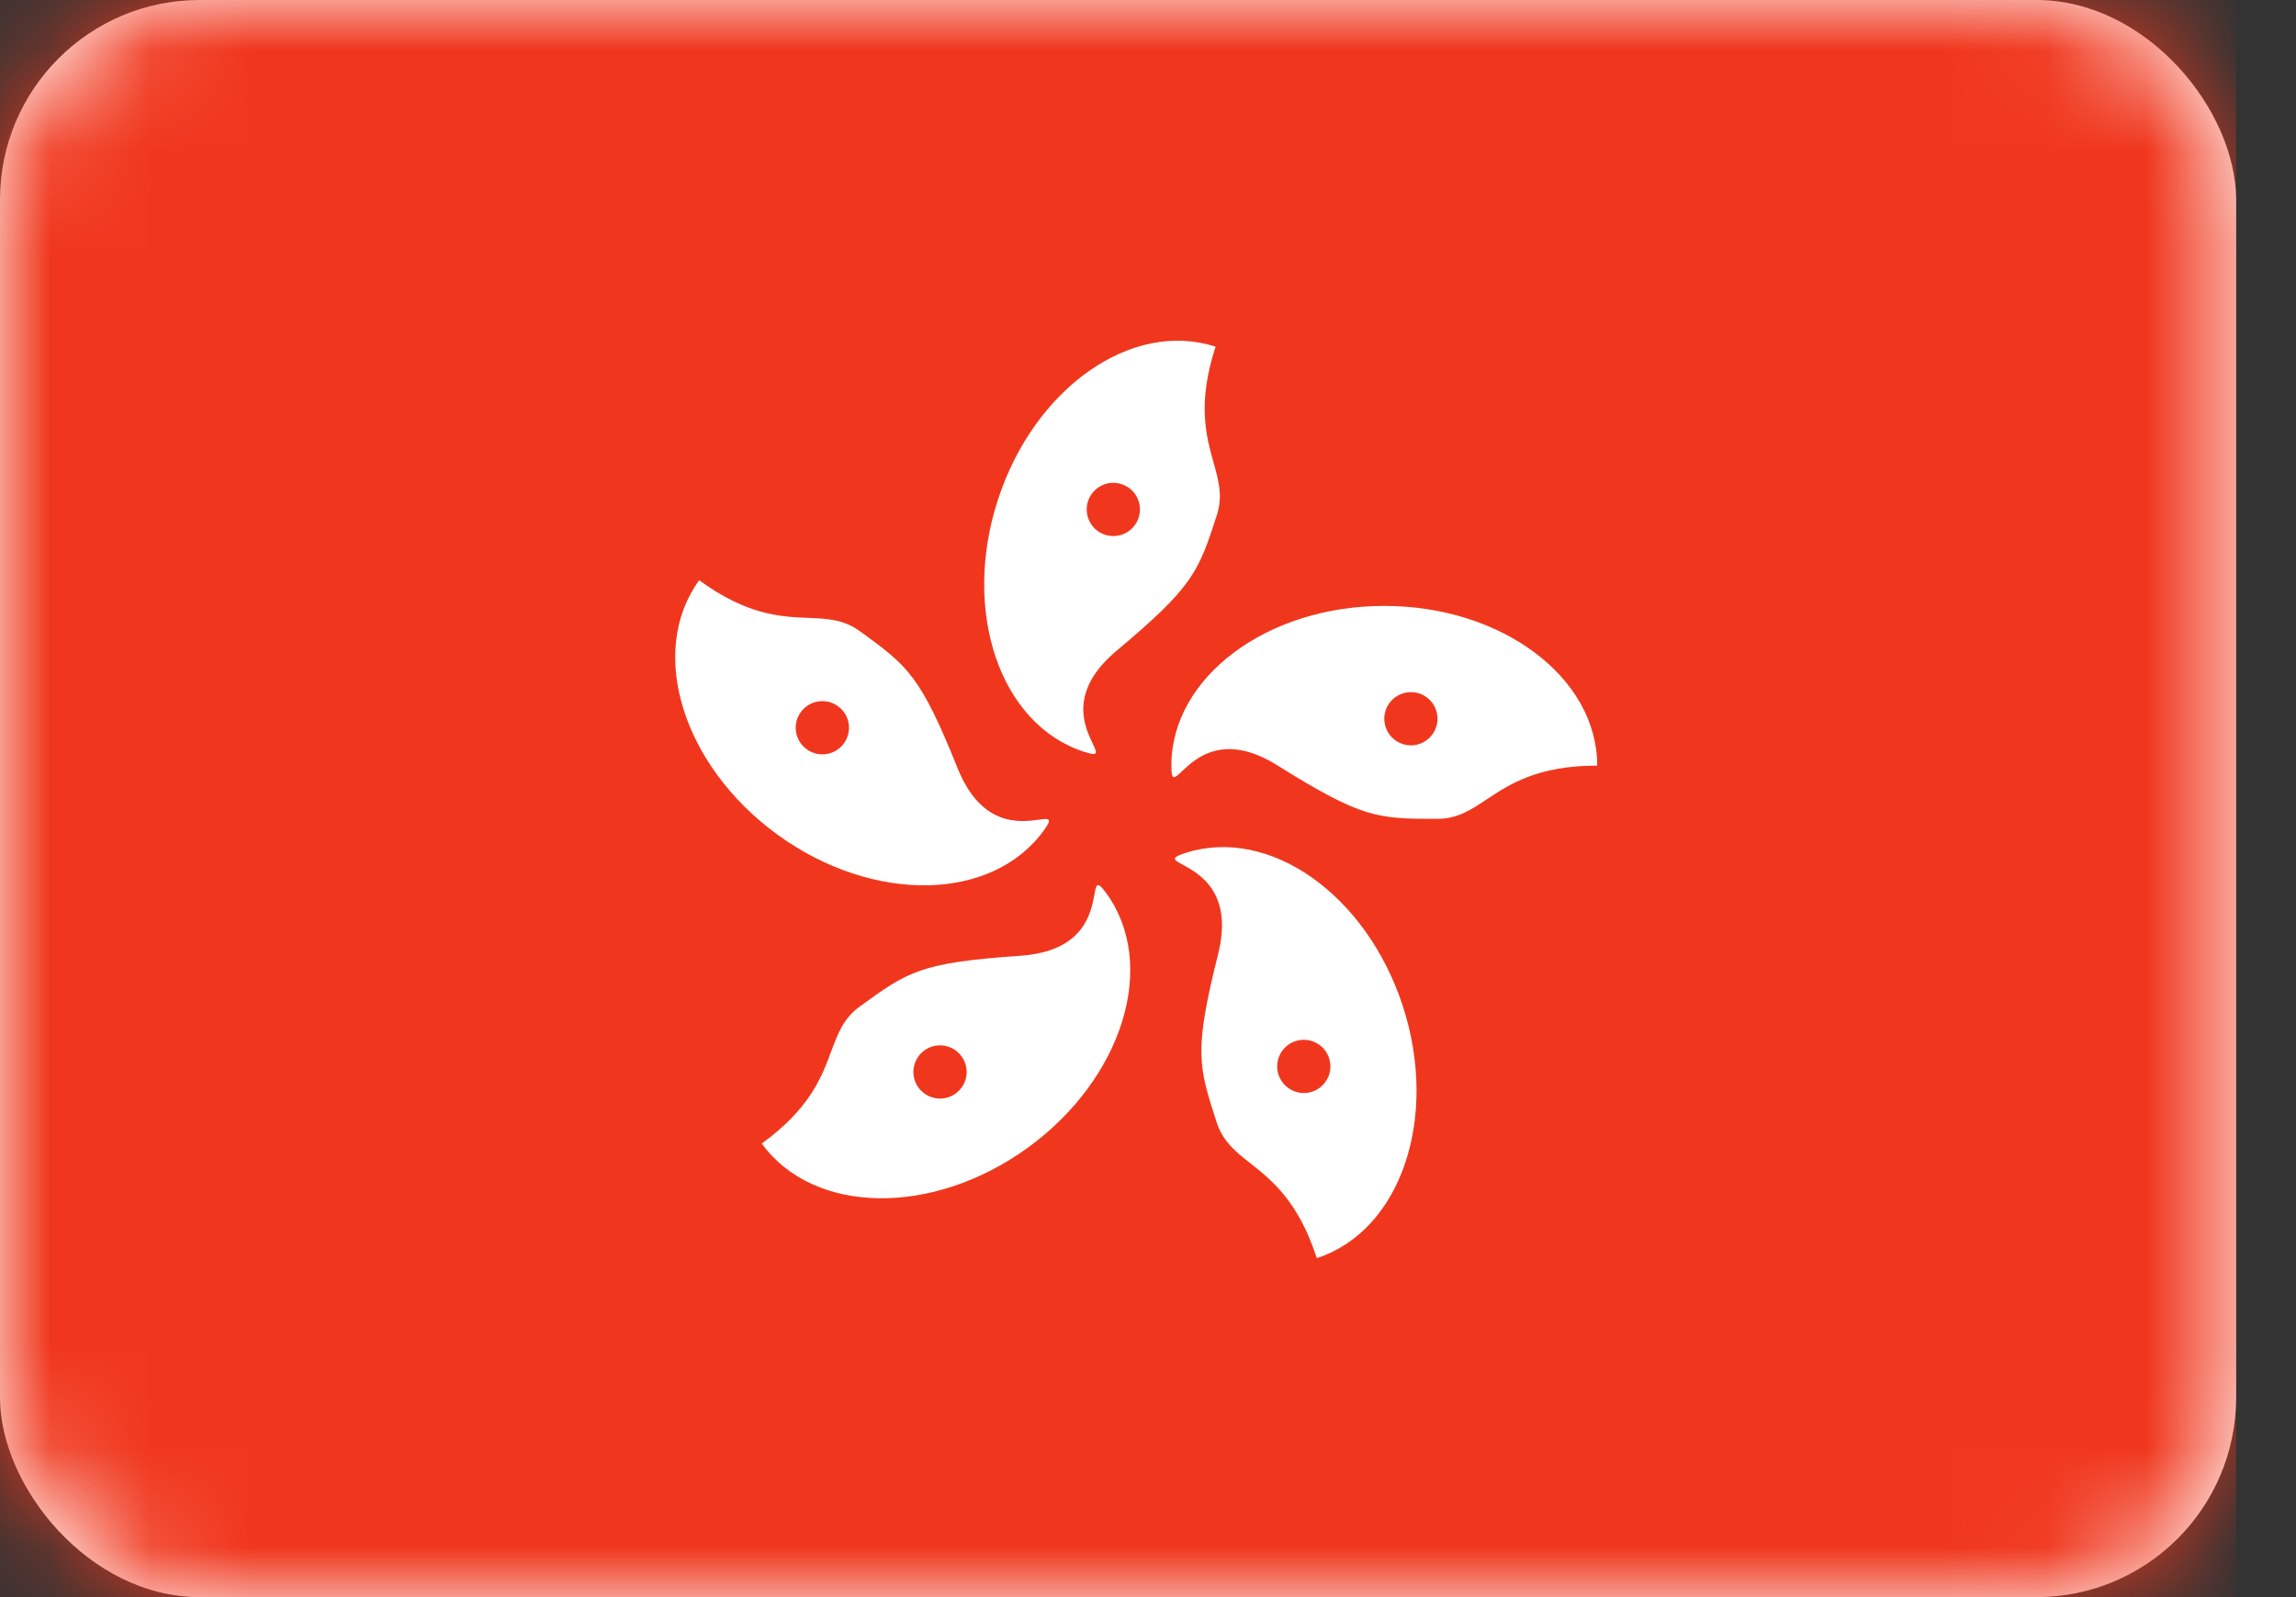
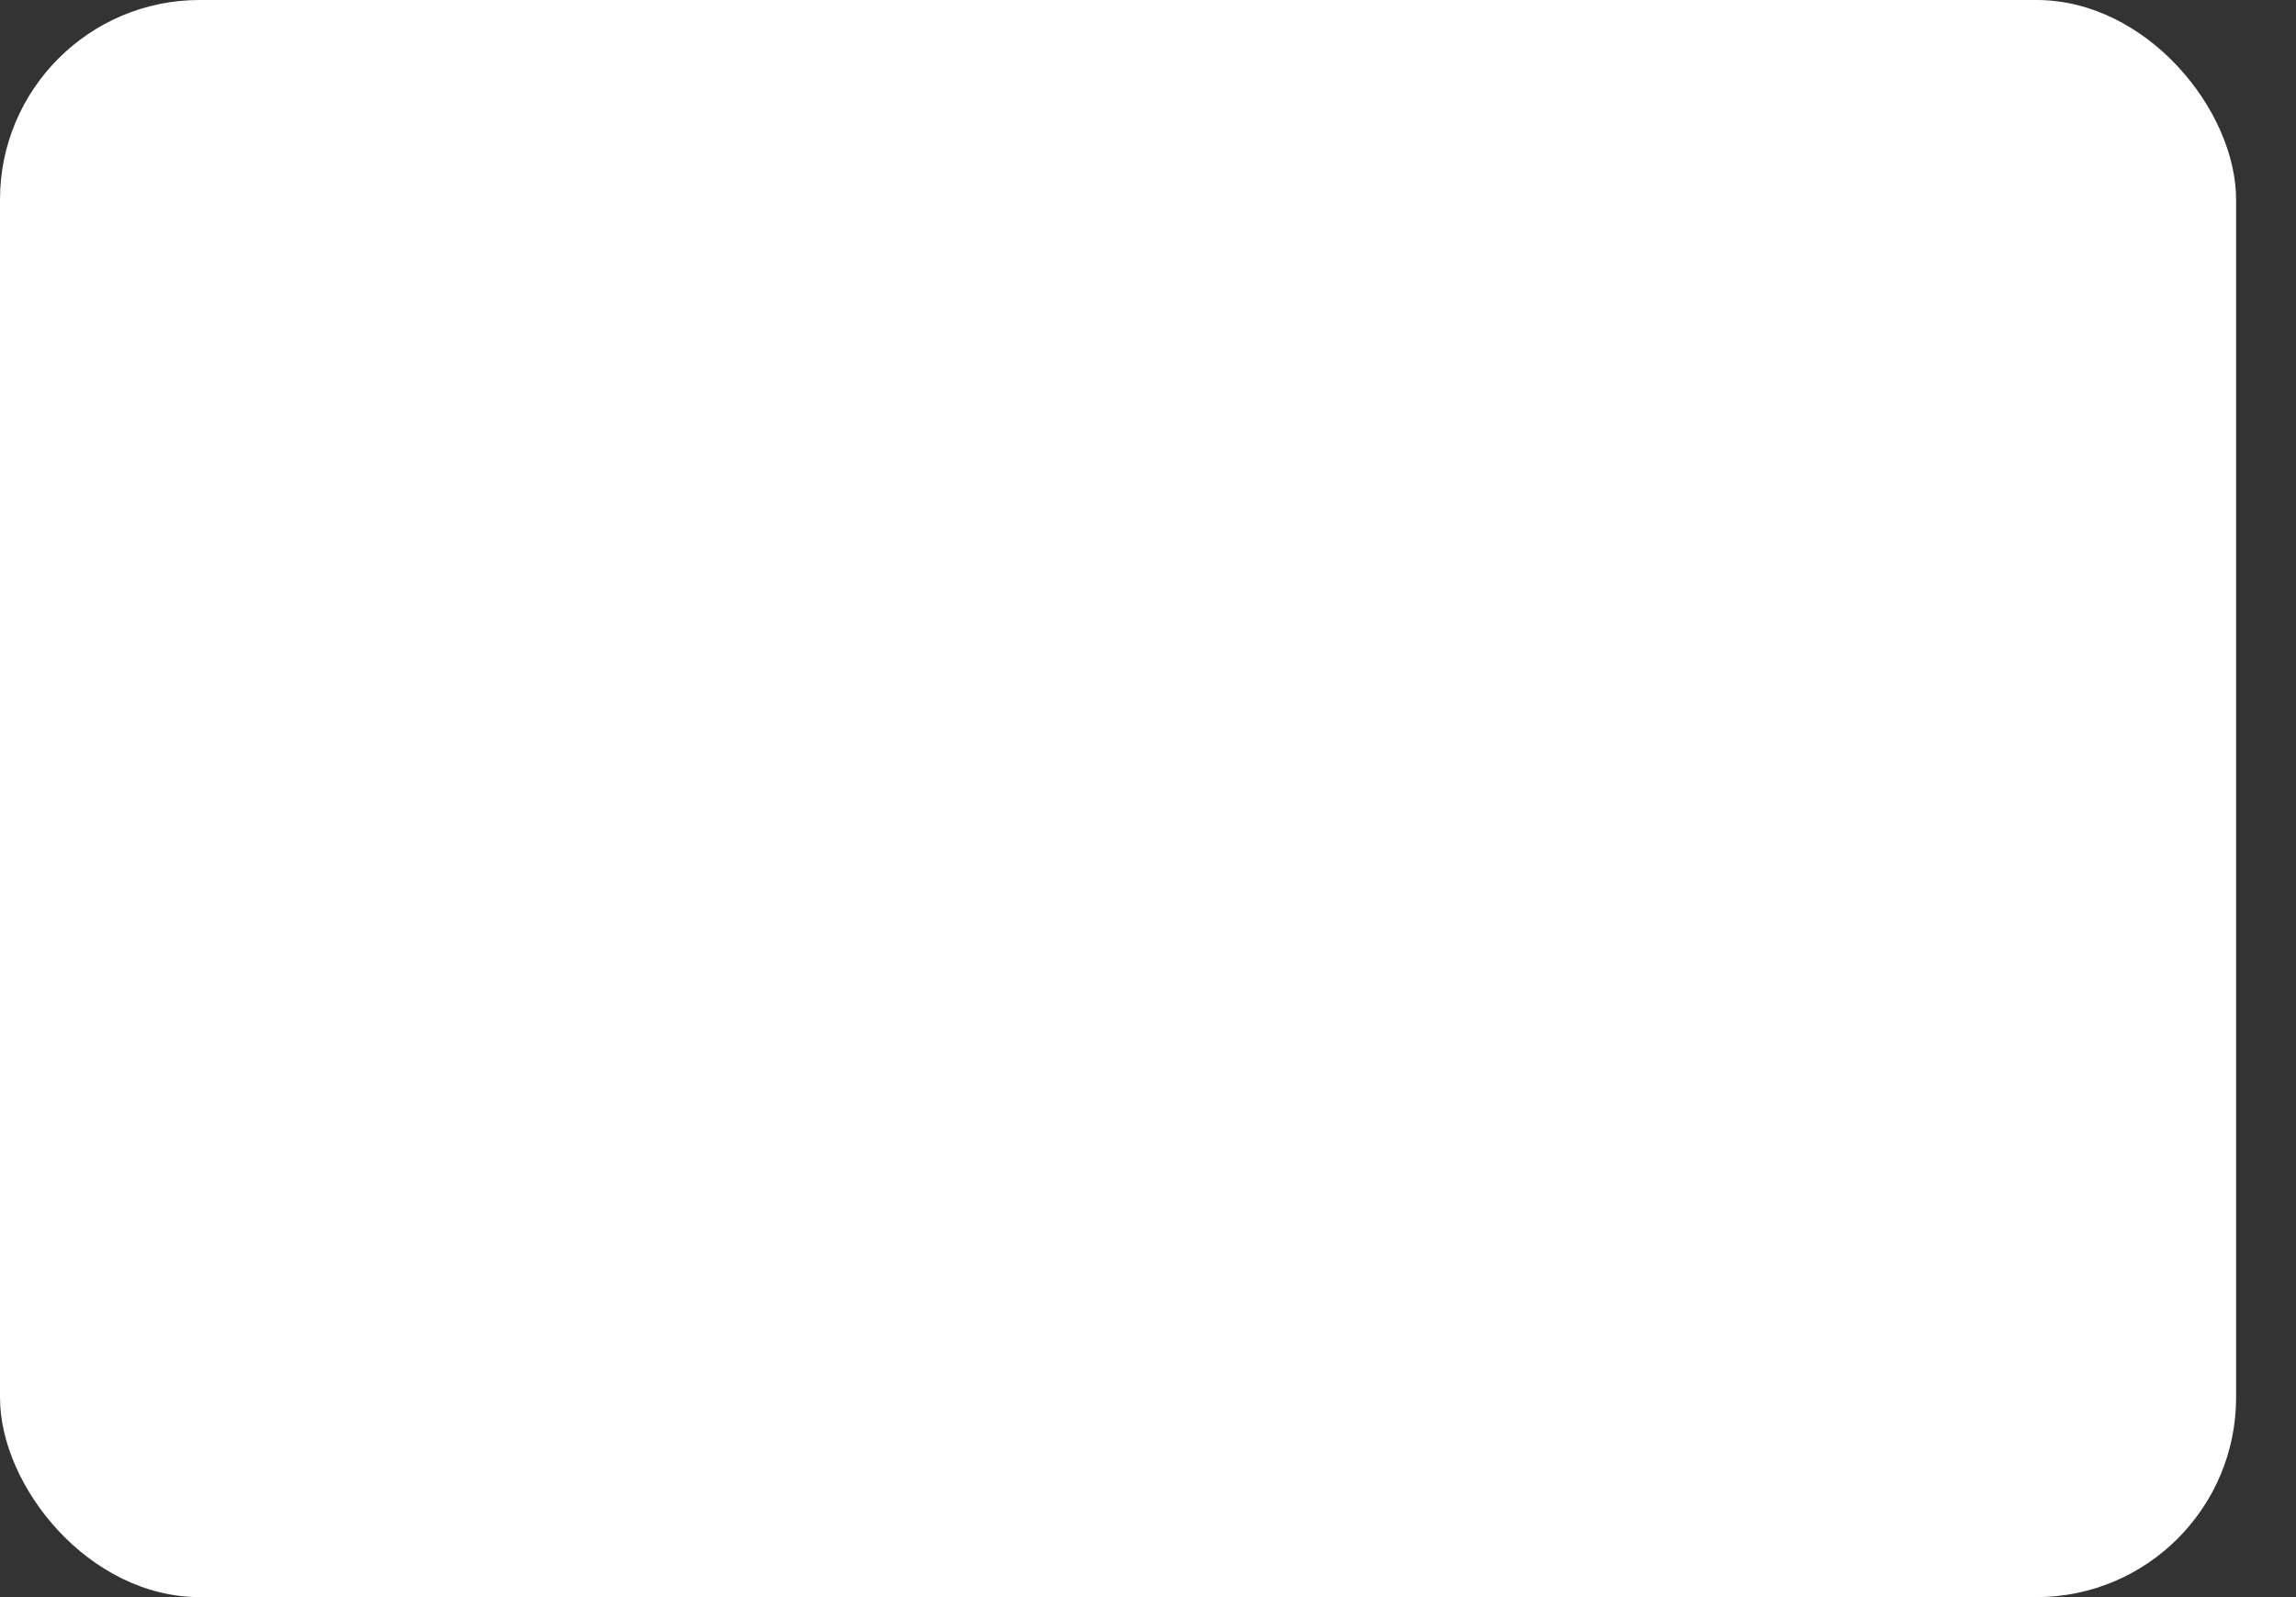
<svg xmlns="http://www.w3.org/2000/svg" width="23" height="16" viewBox="0 0 23 16" fill="none">
  <rect x="0" y="0" width="23" height="16" fill="#333333" stroke="none" />
  <rect width="22.4" height="16" rx="2" fill="white" />
  <mask id="mask0" mask-type="alpha" maskUnits="userSpaceOnUse" x="0" y="0" width="23" height="16">
-     <rect width="22.4" height="16" rx="2" fill="white" />
-   </mask>
+     </mask>
  <g mask="url(#mask0)">
-     <path fill-rule="evenodd" clip-rule="evenodd" d="M0 16H22.4V0H0V16Z" fill="#F0371D" />
+     <path fill-rule="evenodd" clip-rule="evenodd" d="M0 16H22.4V0H0Z" fill="#F0371D" />
    <path fill-rule="evenodd" clip-rule="evenodd" d="M11.188 6.517C11.958 5.872 12.005 5.728 12.19 5.16C12.251 4.97 12.208 4.815 12.156 4.631C12.082 4.366 11.992 4.042 12.177 3.473C11.336 3.2 10.36 3.887 9.996 5.008C9.632 6.128 10.018 7.258 10.858 7.531C11.009 7.58 10.992 7.545 10.946 7.449C10.866 7.281 10.697 6.927 11.188 6.517ZM9.592 7.694C9.217 6.763 9.095 6.673 8.612 6.322C8.45 6.205 8.289 6.198 8.098 6.19C7.823 6.179 7.487 6.165 7.004 5.813C6.484 6.528 6.836 7.669 7.789 8.362C8.742 9.054 9.936 9.036 10.455 8.321C10.548 8.193 10.51 8.198 10.405 8.212C10.22 8.237 9.831 8.288 9.592 7.694ZM14.4 8.203C13.803 8.203 13.652 8.203 12.8 7.67C12.258 7.33 11.974 7.6 11.839 7.728C11.762 7.801 11.734 7.828 11.734 7.67C11.734 6.786 12.689 6.07 13.867 6.07C15.045 6.07 16 6.786 16 7.67C15.403 7.67 15.123 7.856 14.893 8.008C14.734 8.114 14.6 8.203 14.4 8.203ZM14.4 7.2C14.4 7.347 14.281 7.467 14.134 7.467C13.987 7.467 13.867 7.347 13.867 7.2C13.867 7.053 13.987 6.934 14.134 6.934C14.281 6.934 14.4 7.053 14.4 7.2ZM12.202 9.56C11.958 10.534 12.005 10.679 12.189 11.247C12.251 11.436 12.377 11.537 12.527 11.655C12.743 11.826 13.006 12.035 13.191 12.604C14.031 12.331 14.417 11.201 14.053 10.08C13.689 8.96 12.713 8.273 11.872 8.546C11.722 8.595 11.756 8.613 11.85 8.664C12.013 8.753 12.357 8.94 12.202 9.56ZM13.143 10.937C13.003 10.982 12.853 10.906 12.807 10.765C12.762 10.626 12.838 10.475 12.978 10.43C13.118 10.384 13.269 10.461 13.314 10.601C13.36 10.741 13.283 10.891 13.143 10.937ZM10.22 9.575C9.217 9.644 9.095 9.733 8.612 10.084C8.45 10.201 8.394 10.353 8.327 10.532C8.231 10.79 8.114 11.105 7.631 11.456C8.15 12.171 9.344 12.189 10.297 11.497C11.25 10.804 11.602 9.663 11.082 8.948C10.989 8.82 10.982 8.859 10.963 8.963C10.929 9.146 10.858 9.531 10.22 9.575ZM9.201 10.896C9.114 10.777 9.141 10.61 9.26 10.523C9.379 10.437 9.546 10.463 9.632 10.582C9.719 10.701 9.693 10.868 9.573 10.955C9.454 11.041 9.288 11.015 9.201 10.896ZM8.022 7.134C8.109 7.015 8.275 6.988 8.395 7.075C8.514 7.162 8.54 7.328 8.454 7.447C8.367 7.567 8.2 7.593 8.081 7.506C7.962 7.42 7.935 7.253 8.022 7.134ZM11.235 4.85C11.375 4.895 11.452 5.046 11.406 5.186C11.361 5.326 11.211 5.403 11.07 5.357C10.93 5.312 10.854 5.161 10.899 5.021C10.945 4.881 11.095 4.804 11.235 4.85Z" fill="white" />
  </g>
</svg>